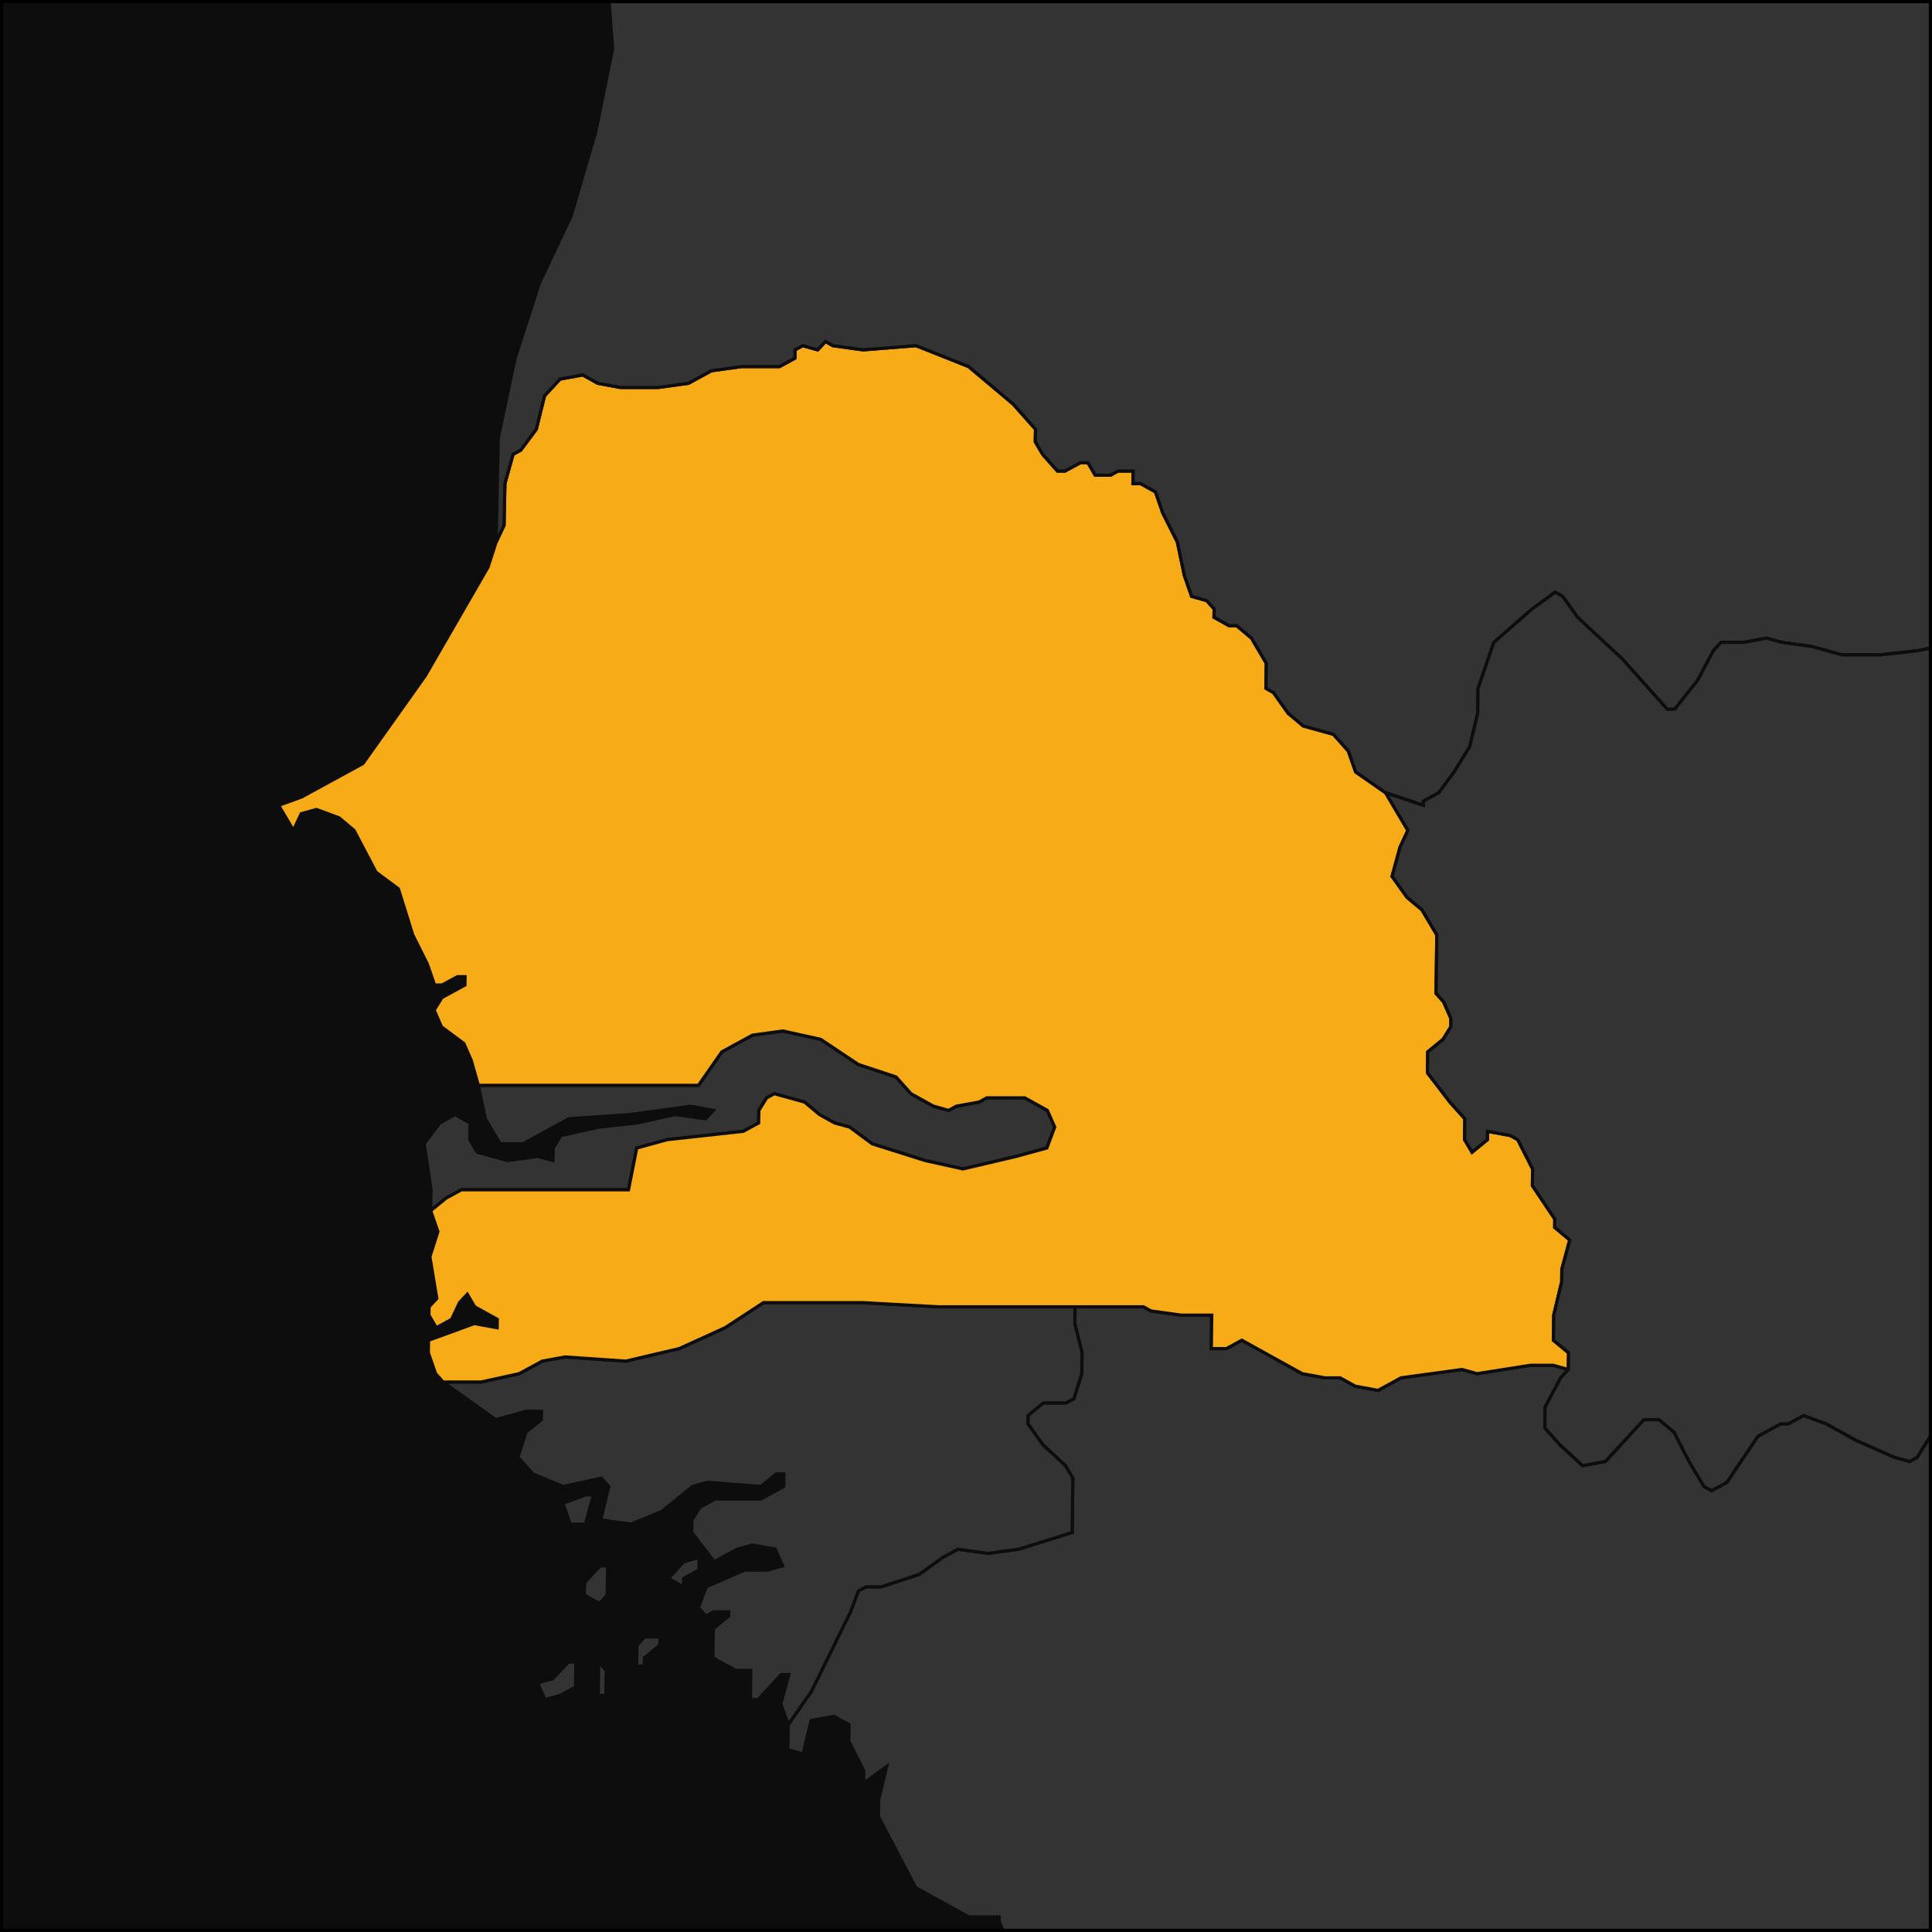
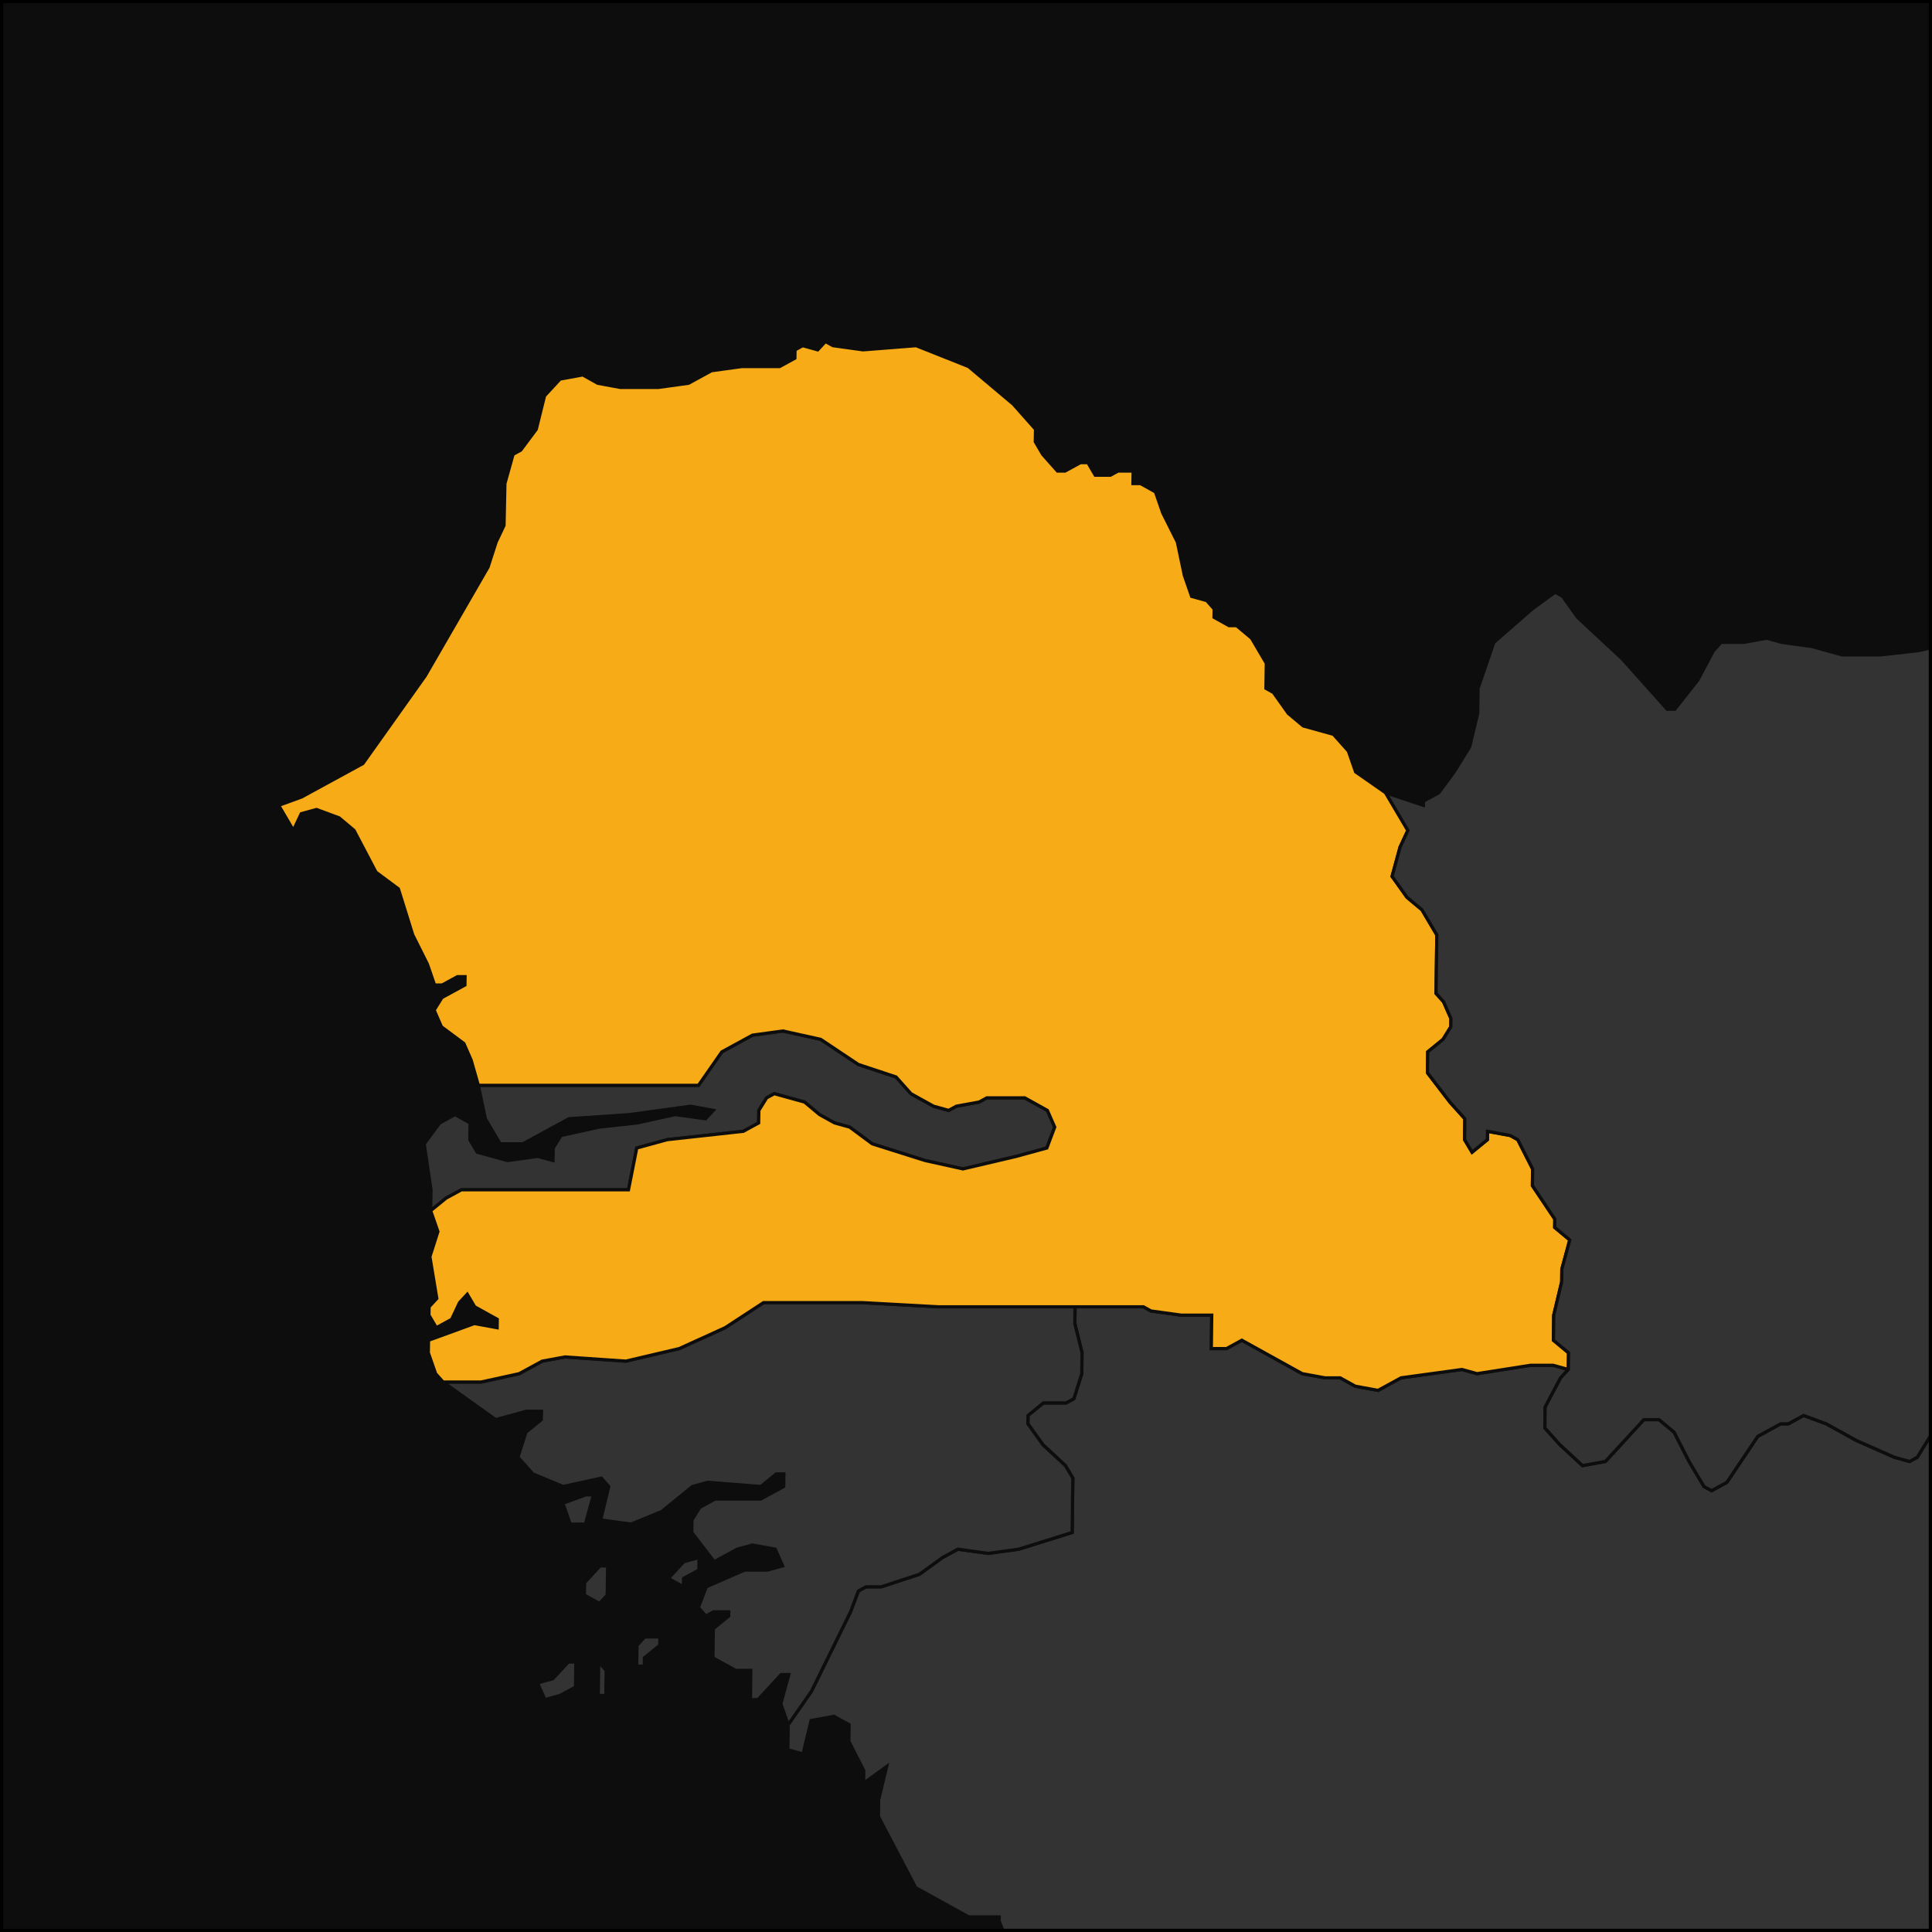
<svg xmlns="http://www.w3.org/2000/svg" fill="none" height="600" viewBox="0 0 600 600" width="600">
  <clipPath id="a">
    <path d="m0 0h600v600h-600z" />
  </clipPath>
  <g clip-path="url(#a)">
    <path d="m0 0h23605.7v10182.9h-23605.7z" fill="#0d0d0d" transform="translate(-10525.7 -4491.43)" />
    <g stroke="#0d0d0d">
      <path d="m707.837 592.724-4.781 7.788-4.748 2.595-2.39 3.893 2.321 7.787-.164 28.551 2.338 5.192 4.728 1.298h4.735l4.742-1.298-.049 9.084-2.41 7.787 4.716 3.893 4.708 5.192-7.124 3.893-2.381 2.595-2.41 7.787-.04 7.787 11.824 3.894 4.705 6.488-.031 6.489 2.318 10.383-2.381 2.595h-2.37l-4.706-6.489h-4.739l-11.833-2.595-9.483 1.298-2.383 2.595-.073 14.276 2.357 2.595 7.09 3.894h2.368l4.709 6.489-4.778 7.787-4.783 9.084 2.357 2.596-.024 5.191-7.173 12.978-2.377 1.298-7.099-2.596h-4.741l-4.753 2.596-4.723-3.894.019-3.893-2.364-1.298h-4.741l-2.384 2.596-.018 3.893-2.391 3.893-.019 3.894-2.384 2.596-4.793 10.382-2.39 3.893h-4.743l-.006 1.298-4.754 2.595h-4.743l-4.716-5.19-4.708-6.49-7.1-2.595-2.378 1.298-4.735-1.298.014-2.596 4.769-5.191.021-3.893 2.398-5.191.029-5.192-4.676-11.68.042-7.787-2.348-3.893.06-10.382-2.362-1.298.075-12.978-2.353-2.596-4.732-1.297-2.353-2.596.016-2.596-2.362-1.297-2.377 1.297-2.337-5.191-2.378 1.298-18.993 6.489.033-5.191-4.73-1.298-4.755 2.596h-4.739l-4.729-1.298-2.378 1.298-7.168 9.084-2.393 3.894h-4.74l-4.713-3.894.017-2.595 4.808-10.383 7.168-9.084.018-2.596-2.335-5.191-4.683-7.787.101-14.276-7.097-1.297-2.339-3.894 4.811-10.382.028-3.894-4.697-5.191-7.035-9.084-4.645-11.681-7.03-9.084-4.703-3.894-4.681-6.488.031-3.894-4.722-1.298h-42.596l-.045 5.192-14.233 3.893-9.432-3.893-9.489 2.595-4.757 2.596-4.837 11.68-2.391 2.595-.023 2.596-2.39 2.596-.023 2.595-7.227 14.276-4.78 5.191-9.494 2.596-2.448 9.084-4.78 5.192-4.76 2.595-7.082-2.595-2.379 1.297.104-11.68-7.033-7.787.023-2.595-2.319-5.191-9.385-9.085h-7.102l2.429-6.489.1-10.382-4.67-6.489 2.418-5.191h-2.367l-2.405 3.893-4.72-1.298-9.415-5.191-4.609-11.68.014-1.298h-9.464l-16.462-9.084-11.574-22.063.061-5.191 2.489-10.382-7.157 5.191.046-3.893-4.619-9.085.063-5.191-4.697-2.596-7.108 1.298-2.494 10.382-4.712-1.298.096-7.786 7.224-10.382 12.132-24.658 2.446-6.49 2.38-1.298h4.727l11.864-3.893 7.154-5.191 4.759-2.596 9.435 1.298 9.467-1.298 16.603-5.191.209-16.871-2.313-3.894-7.003-6.488-4.64-6.489.034-2.596 4.773-3.893h7.084l2.378-1.298 2.461-7.787.085-6.489-2.242-9.084.068-5.192h21.243l2.343 1.298 9.425 1.298h9.441l-.13 10.382h4.721l4.753-2.595 18.76 10.382 7.068 1.298h4.722l4.691 2.595 7.068 1.298 7.129-3.893 18.916-2.595 4.707 1.297 16.555-2.595h7.083l4.707 1.298-2.389 2.595-4.82 9.085-.069 6.488 4.669 5.192 7.016 6.488 7.099-1.297 11.942-12.978h4.723l4.684 3.893 4.632 9.085 4.647 7.787 2.349 1.298 4.749-2.596 9.587-14.276 7.122-3.893h2.362l4.747-2.596 7.059 2.596 9.398 5.191 11.761 5.191 4.713 1.298 2.373-1.298 4.793-7.787 11.864-6.489 7.096-1.297 2.384-2.596.057-6.489-4.676-5.191.012-1.298 7.105-2.596 11.769 3.894 4.699 2.596 2.318 5.19 4.581 16.872 6.969 14.276-.144 18.168 2.342 2.596h2.363l2.343 2.596 2.313 6.489 14.12 7.787 4.698 3.893-.019 2.595-2.381 2.596-7.13 5.191-9.56 14.276-.019 2.595 4.72 1.298 9.493-5.191 4.72 1.298 4.683 6.489-.169 24.658 2.297 10.382 2.348 2.596 16.501 9.084-.025 3.894 2.35 2.596z" fill="#333" />
      <path d="m148.552 337.059h37.724 30.65l7.24-10.382 9.513-5.191 9.449-1.298 11.745 2.595 11.665 7.787 11.728 3.893 4.637 5.192 7.016 3.893 4.697 1.298 2.377-1.298 7.093-1.297 2.376-1.298h11.79l7.018 3.893 2.284 5.191-2.45 6.489-9.471 2.595-16.566 3.894-11.756-2.596-16.432-5.191-6.997-5.191-4.697-1.298-4.676-2.595-4.656-3.893-9.391-2.596-2.378 1.298-2.419 3.893-.061 3.893-4.757 2.596-23.624 2.596-9.475 2.595-2.567 12.978h-51.896l-4.762 2.595-4.783 3.894.109-6.489-2.116-14.276 4.828-6.489 4.761-2.595 4.672 2.595-.088 5.192 2.292 3.893 9.391 2.595 9.456-1.298 4.695 1.298.064-3.893 2.423-3.893 11.834-2.596 11.812-1.298 11.833-2.595 9.412 1.297 2.399-2.595-7.053-1.298-18.906 2.596-18.886 1.297-14.279 7.787h-7.076l-4.585-7.787z" fill="#333" />
      <path d="m188.189 523.941-.034 2.596h-2.364l.14-10.382 2.328 2.595zm-14.219 2.596-4.746 1.298-2.293-5.192 4.745-1.297 4.8-5.191h2.363l-.105 7.786zm26.161-11.68-.035 2.595h-2.363l.088-6.489 2.398-2.595h4.727l-.034 2.595zm-11.55-19.467-2.399 2.595-4.691-2.595.054-3.893 4.8-5.192h2.362zm23.702-5.191-.036 2.595-4.69-2.595 4.797-5.192 4.744-1.297-.053 3.893zm-27.986-25.956-2.493 9.084h-4.725l-2.268-6.489 7.125-2.595zm-46.702-35.041h11.805l11.846-2.595 7.142-3.894 7.102-1.297 18.866 1.297 16.585-3.893 14.259-6.489 11.916-7.787h30.682l23.583 1.298h42.484l-.068 5.191 2.241 9.085-.085 6.489-2.461 7.786-2.378 1.298h-7.083l-4.774 3.894-.033 2.595 4.639 6.489 7.003 6.489 2.314 3.893-.21 16.872-16.603 5.191-9.467 1.298-9.434-1.298-4.759 2.596-7.155 5.191-11.864 3.893h-4.726l-2.38 1.298-2.447 6.489-12.132 24.658-7.224 10.382-2.282-6.488 2.48-9.085h-2.364l-7.192 7.787h-2.364l.117-9.085h-4.728l-7.04-3.893.12-9.085 4.779-3.893.016-1.298h-4.726l-2.38 1.298-2.329-2.596 2.451-6.489 11.885-5.191h7.089l4.743-1.298-2.293-5.191-7.071-1.298-4.743 1.298-7.142 3.893-6.963-9.084.055-3.894 2.417-3.893 4.76-2.595h14.174l7.14-3.894.053-3.893h-2.362l-4.778 3.893-16.516-1.298-4.743 1.298-9.558 7.787-9.505 3.893-9.431-1.298 2.511-10.382-2.324-2.596-11.848 2.596-9.391-3.893-4.646-5.191 2.479-7.787 4.782-3.894.039-2.595h-4.723l-9.485 2.595z" fill="#333" />
      <path d="m487.067 425.309-4.708-1.298h-7.082l-16.555 2.596-4.708-1.298-18.916 2.596-7.128 3.893-7.068-1.298-4.692-2.595h-4.722l-7.068-1.298-18.759-10.382-4.754 2.595h-4.721l.13-10.382h-9.441l-9.424-1.298-2.344-1.298h-21.242-42.484l-23.583-1.297h-30.682l-11.916 7.786-14.26 6.489-16.584 3.894-18.866-1.298-7.102 1.298-7.142 3.893-11.846 2.596h-11.805l-2.32-2.596-2.257-6.489.062-3.893 14.245-5.192 7.062 1.298.041-2.595-7.019-3.894-2.298-3.893-2.402 2.596-2.443 5.191-4.763 2.595-2.298-3.893.042-2.596 2.403-2.595-2.147-12.978 2.488-7.787-2.251-6.489 4.783-3.893 4.762-2.596h51.896l2.566-12.978 9.476-2.595 23.624-2.596 4.757-2.596.061-3.893 2.419-3.893 2.378-1.298 9.391 2.596 4.656 3.893 4.676 2.595 4.697 1.298 6.997 5.191 16.432 5.191 11.755 2.596 16.567-3.893 9.471-2.596 2.449-6.489-2.284-5.191-7.017-3.893h-11.79l-2.376 1.298-7.093 1.297-2.378 1.298-4.696-1.298-7.016-3.893-4.637-5.191-11.728-3.894-11.665-7.787-11.745-2.595-9.449 1.298-9.513 5.191-7.241 10.382h-30.649-37.724l-2.223-7.786-2.267-5.192-6.98-5.191-2.264-5.191 2.426-3.894 7.139-3.893.046-2.595h-2.356l-4.76 2.595h-2.356l-2.239-6.489-4.546-9.084-4.447-14.276-6.969-5.191-6.817-12.978-4.634-3.894-7.012-2.595-4.735 1.298-2.457 5.191-4.556-7.787 7.115-2.595 19.035-10.383 19.369-27.253 19.498-33.743 2.51-7.787 2.457-5.191.268-12.978 2.539-9.084 2.376-1.298 4.834-6.489 2.567-10.383 4.807-5.191 7.073-1.297 4.642 2.595 7.02 1.298h11.743l9.421-1.298 7.124-3.893 9.419-1.298h11.742l4.748-2.596.051-2.595 2.375-1.298 4.669 1.298 2.399-2.596 2.323 1.298 9.367 1.298 16.462-1.298 16.315 6.489 13.877 11.68 6.908 7.787-.07 3.893 2.281 3.894 4.608 5.191h2.35l4.745-2.596h2.349l2.283 3.894h4.7l2.372-1.298h4.699l-.066 3.893h2.35l4.656 2.596 2.242 6.489 4.551 9.084 2.181 10.383 2.247 6.488 4.682 1.298 2.31 2.596-.041 2.595 4.663 2.596h2.351l4.644 3.893 4.584 7.787-.12 7.787 2.334 1.298 4.608 6.489 4.648 3.893 9.375 2.596 4.632 5.191 2.261 6.489 9.325 6.489 6.903 11.68-2.426 5.191-2.478 9.085 4.623 6.489 4.66 3.893 4.609 7.787-.237 18.169 2.324 2.595 2.29 5.192-.032 2.595-2.407 3.893-4.763 3.894-.082 6.489 6.96 9.085 4.652 5.19-.08 6.49 2.312 3.893 4.764-3.893.031-2.596 7.06 1.298 2.342 1.298 4.61 9.084-.06 5.191 6.957 10.383-.03 2.595 4.675 3.894-2.462 9.084-.043 3.894-2.475 10.382-.086 7.787 4.679 3.893z" fill="#f6ab17" />
-       <path d="m170.093-119.764-4.773 3.894-2.203-5.191 7.277-10.383 2.369-1.298zm260.24 365.978-9.325-6.489-2.261-6.489-4.632-5.191-9.375-2.596-4.648-3.893-4.608-6.489-2.334-1.298.12-7.786-4.584-7.787-4.644-3.894h-2.351l-4.663-2.595.041-2.596-2.31-2.595-4.682-1.298-2.247-6.489-2.181-10.382-4.551-9.085-2.242-6.489-4.656-2.596h-2.35l.066-3.893h-4.699l-2.372 1.298h-4.7l-2.283-3.894h-2.349l-4.745 2.596h-2.35l-4.608-5.191-2.281-3.893.07-3.894-6.908-7.787-13.877-11.68-16.315-6.489-16.462 1.298-9.367-1.298-2.323-1.298-2.399 2.596-4.669-1.298-2.375 1.298-.051 2.596-4.748 2.595h-11.742l-9.419 1.298-7.124 3.893-9.421 1.298h-11.743l-7.02-1.298-4.642-2.595-7.073 1.298-4.807 5.191-2.567 10.382-4.834 6.489-2.376 1.298-2.539 9.084-.268 12.978-2.457 5.192.674-32.445 5.221-24.658 7.548-23.361 9.84-20.765 7.61-25.956 5.271-25.956-1.78-24.658-1.826-22.062-4.342-14.276-1.806-22.062-6.73-11.68-11.464-9.085-2.173-6.489 2.371-1.298 7.044-1.298 4.872-7.787-9.415 2.596 12.28-23.361 2.736-15.573.255-10.382 2.494-6.489-8.983-14.276-4.21-18.169-6.899-3.894-.098 3.894-2.432 3.893-4.598-2.595-6.663-12.978-8.784-20.765-2.297-1.298-4.798 5.191-5.107 16.872.171-6.489 5.142-18.169 2.709-14.276h51.251 46.59 44.261 27.955 30.284 53.579l.804-38.934-2.111-10.382.629-29.85-2.16-7.786.111-5.192-2.129-9.084-2.212-5.191 9.684-18.169 9.427-6.489 9.453-7.787 7.101-6.489 4.669-1.298 11.632-1.298 9.389-5.191 14.054-6.489.978-48.018.831-40.232.665-31.147.718-29.849.997-40.232h23.076 34.617 36.923 23.077 36.923 23.078 36.923l.696-37.636 1.125-58.4 11.351 7.787 11.334 9.084 25.019 16.871 22.77 15.574 11.375 9.084 13.709 7.787 11.41 7.787 11.398 9.084 11.425 7.787 11.413 9.085 13.747 7.787 11.446 7.786 11.436 9.085 11.458 7.787 11.48 6.489 13.74 11.68 16.078 10.382 13.777 10.382h-23.132-50.89-39.324l2.119 16.872-.206 18.169 2.097 19.467 4.233 36.338 2.109 19.467-.195 18.169 6.384 55.805-.186 18.169 2.128 19.467 4.295 36.338 2.14 19.467-.175 18.169 4.308 37.636 4.333 36.338-.184 19.467 4.336 36.339 4.341 37.636-.158 18.169 2.176 19.467 4.385 36.338 2.188 19.467-.143 18.169 4.405 37.636 2.224 16.871 6.97 10.382 9.316 11.681-2.465 16.871-4.833 19.467-2.5 22.062h-28.225-51.743-39.984-39.984-39.983-47.04l-2.323-2.595-2.233-10.383h-2.351l-2.397 3.894-.134 11.68-9.438 2.596-11.792 2.595-11.776 1.298h-11.763l-9.377-2.596-9.393-1.297-4.688-1.298-7.072 1.298h-7.058l-2.385 2.595-4.822 9.085-7.175 9.084h-2.353l-13.912-15.573-13.937-12.978-4.613-6.489-2.334-1.298-7.128 5.191-11.906 10.383-4.907 14.275-.109 7.787-2.498 10.382-4.814 7.787-4.796 6.489-4.744 2.596-.018 1.297z" fill="#333" />
      <path d="m1247.23 238.427-14.12-5.191-16.47-6.489-9.42 3.893-4.7-3.893-4.71-1.298-9.42 1.298-4.7 1.298-9.43 7.786-7.07 7.787-11.77 5.191-18.85 10.383-11.79 7.786-7.07 2.596-14.14 2.596-4.75 19.466-4.72 2.596-21.19-7.787h-4.71l-4.72 2.596-11.81 11.68-7.1 9.085-2.4 12.978-.02 7.786-2.37 2.596h-4.71l-11.78-2.596-2.36 1.298-2.38 6.489-.05 12.978-2.38 9.085-4.73 2.595-4.73 3.894h-7.078l-18.814-14.276-7.07-1.298-7.08 1.298-4.739 5.191-4.734 3.894-2.381 5.191-4.74 5.191-.022 5.191 4.696 5.191 2.327 7.787-.027 6.489-16.559 9.084-.011 2.596 2.344 3.894-.077 18.168-2.378 3.894-4.738 3.893-2.389 6.489-9.469 5.192-4.741 3.893-11.821 2.595-9.454 1.298-2.374 2.596-9.486 7.786-.055 11.68 2.344 3.894-.017 3.894 2.344 3.893-2.41 10.382-2.424 12.978-4.756 6.489-4.741 2.596-2.381 3.893-.158 35.041-2.394 6.488-.017 3.894-2.361-1.298-9.467 1.298-9.474 2.595-4.743 2.596-.019 3.893-4.755 5.192-4.744 2.595h-4.733l-7.078-3.893.025-5.192 2.384-3.893-2.327-7.787.046-9.084-2.319-9.085-7.108 2.596-4.744 2.595 2.325 7.787-9.447-2.595-7.068-5.192-2.393 5.192-.028 5.191 2.317 9.084-2.386 3.893-4.724-1.297h-4.732l-7.103 1.297-2.381 2.596-.021 3.894 2.345 3.893-2.387 3.893h-4.732l-2.345-3.893-4.725-1.298-14.181-2.595.038-6.49h-2.366l-2.35-2.595-2.335-5.191-2.373 1.298h-9.462l-4.771 6.488-4.779 7.788-4.755 3.893-7.107 1.297 2.398-5.19-2.35-2.596.025-3.894-16.501-9.084-2.348-2.596-2.297-10.382.169-24.658-4.682-6.489-4.72-1.298-9.494 5.191-4.72-1.298.019-2.595 9.56-14.276 7.13-5.191 2.382-2.596.018-2.595-4.698-3.893-14.12-7.787-2.313-6.489-2.343-2.596h-2.362l-2.343-2.596.144-18.168-6.969-14.276-4.581-16.872-2.318-5.19-4.699-2.596-11.769-3.894-7.105 2.596-.012 1.298 4.676 5.191-.057 6.489-2.384 2.596-7.096 1.297-11.864 6.489-4.793 7.787-2.373 1.298-4.713-1.298-11.76-5.191-9.398-5.191-7.06-2.596-4.747 2.596h-2.362l-7.122 3.893-9.586 14.276-4.749 2.596-2.349-1.298-4.648-7.787-4.632-9.085-4.684-3.893h-4.723l-11.941 12.978-7.1 1.297-7.016-6.488-4.669-5.192.069-6.488 4.821-9.085 2.388-2.595.057-5.192-4.679-3.893.086-7.787 2.475-10.382.043-3.894 2.462-9.084-4.675-3.894.029-2.595-6.957-10.383.061-5.191-4.61-9.084-2.343-1.298-7.059-1.298-.032 2.596-4.763 3.893-2.312-3.893.08-6.489-4.652-5.191-6.96-9.085.081-6.489 4.764-3.893 2.407-3.894.032-2.595-2.29-5.191-2.324-2.596.236-18.169-4.609-7.787-4.659-3.893-4.624-6.489 2.479-9.085 2.426-5.191-6.903-11.68 11.718 3.893.017-1.298 4.745-2.595 4.796-6.489 4.814-7.787 2.497-10.382.109-7.787 4.908-14.276 11.906-10.382 7.128-5.191 2.333 1.297 4.614 6.489 13.937 12.978 13.911 15.574h2.354l7.175-9.085 4.822-9.084 2.385-2.596h7.058l7.072-1.298 4.688 1.298 9.393 1.298 9.377 2.596h11.763l11.776-1.298 11.792-2.596 9.438-2.595.134-11.681 2.397-3.893h2.351l2.233 10.382 2.323 2.596h47.04 39.983 39.984 39.984 51.743 28.225l2.499-22.062 4.833-19.467 2.465-16.872-9.315-11.68-6.97-10.382-2.224-16.871-4.405-37.636.142-18.169-2.187-19.467-4.386-36.338-2.175-19.467.158-18.169-4.341-37.636-4.336-36.339.184-19.467-4.334-36.338-4.307-37.636.174-18.169-2.139-19.467-4.295-36.338-2.129-19.467.187-18.169-6.384-55.805.195-18.169-2.109-19.467-4.233-36.338-2.097-19.467.206-18.169-2.12-16.872h39.325 50.89 23.132l20.706 14.276 36.822 29.849 20.752 15.574 23.08 15.573 20.78 16.872 41.62 31.147 20.83 16.871 41.72 31.147 20.89 16.871 41.82 31.147 20.94 16.872 23.28 15.573 20.97 15.574 20.99 16.871 9.34 6.489v3.893l2.34 5.191-2.32 6.489.01 6.489 9.35 7.787 21.01 11.68.01 2.596 4.69 10.382 4.68 3.893 4.68 2.596 7 1.298 18.68 1.298 2.34 3.893 9.38 10.382 4.68 2.596 11.68 2.596 14.02 2.595 7.03 3.894 9.36 3.893 4.7 5.191.08 16.871 2.37 6.489.04 7.787-2.33 1.298.01 2.595-4.64 7.787-2.31 5.191 9.4 10.382 4.69 1.298h9.35l14.02-3.893 16.36-2.595 18.67-5.191.34 54.507 2.47 20.765.14 23.36.36 62.294-2.33 2.595-2.28 11.68.09 16.871-4.61 16.871-9.28 23.36.03 6.489-4.66 7.787.03 6.489-4.67 6.489-7.04 2.596-11.71 11.68-2.31 9.084-28.25-5.191-2.35 1.298-2.33 5.191-18.82 1.298h-18.82l-21.17 1.298h-14.12l-37.63 2.595-11.75 10.383-9.4 10.382-2.36 1.298-14.12 1.298-18.83-1.298h-9.41l-4.71 1.298z" fill="#333" />
    </g>
  </g>
  <path d="m.5.5h599v599h-599z" stroke="#000" />
</svg>